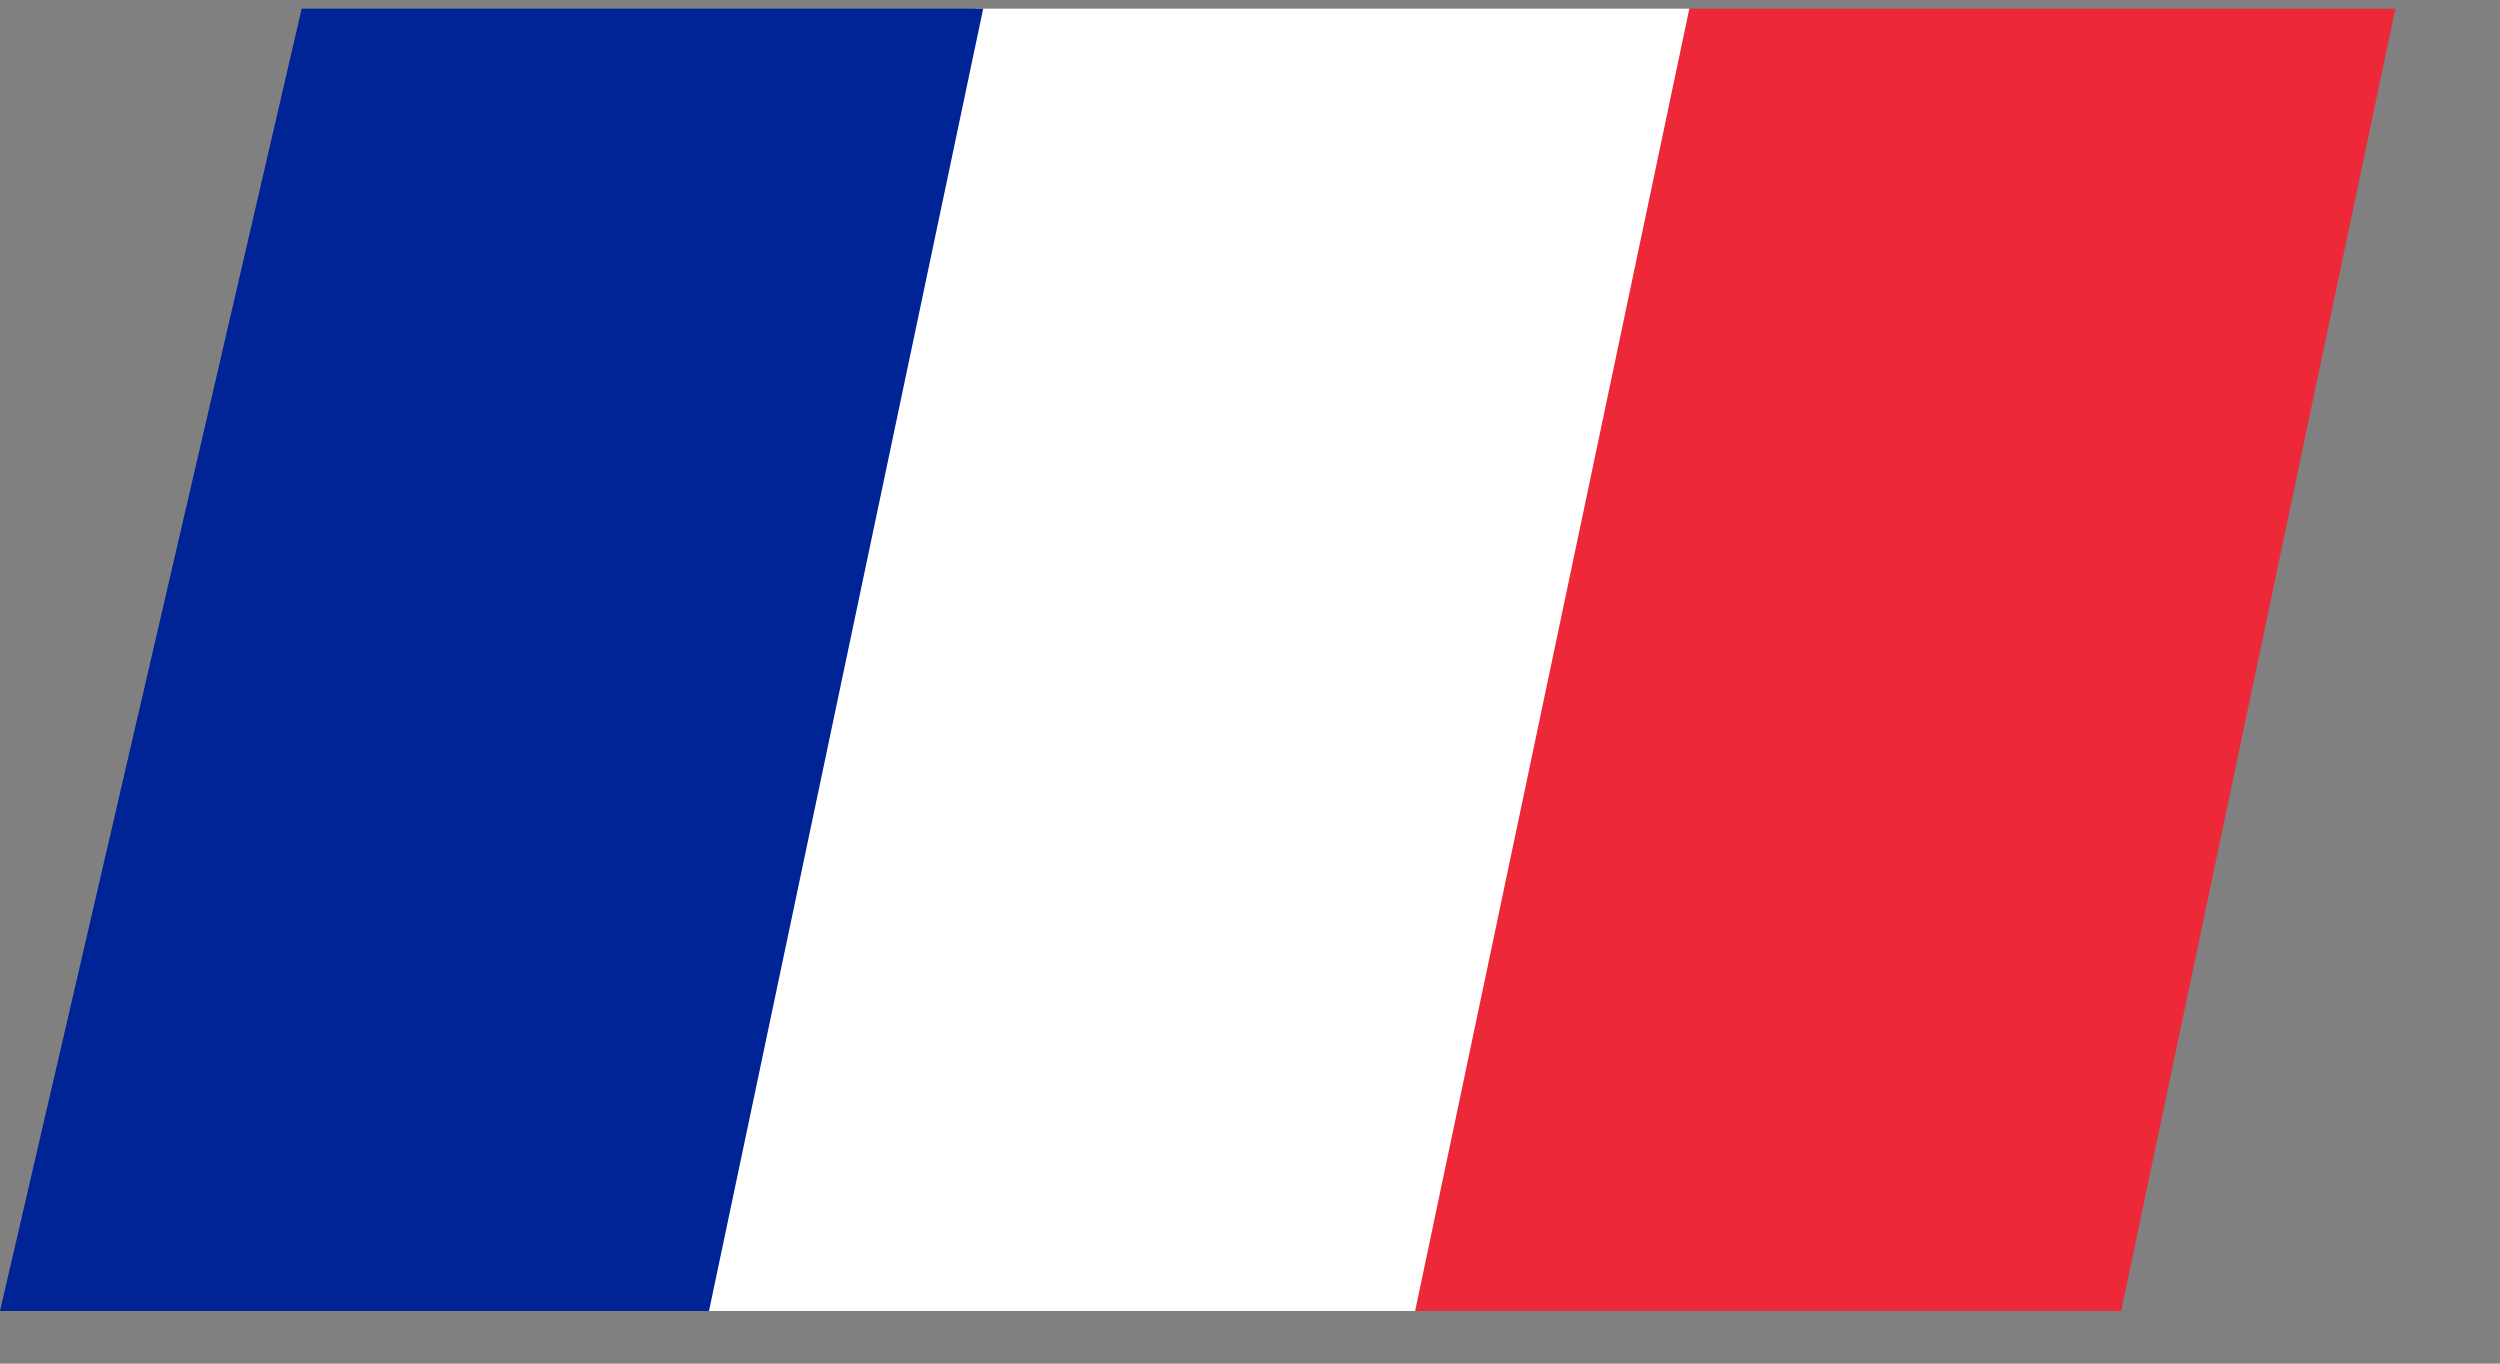
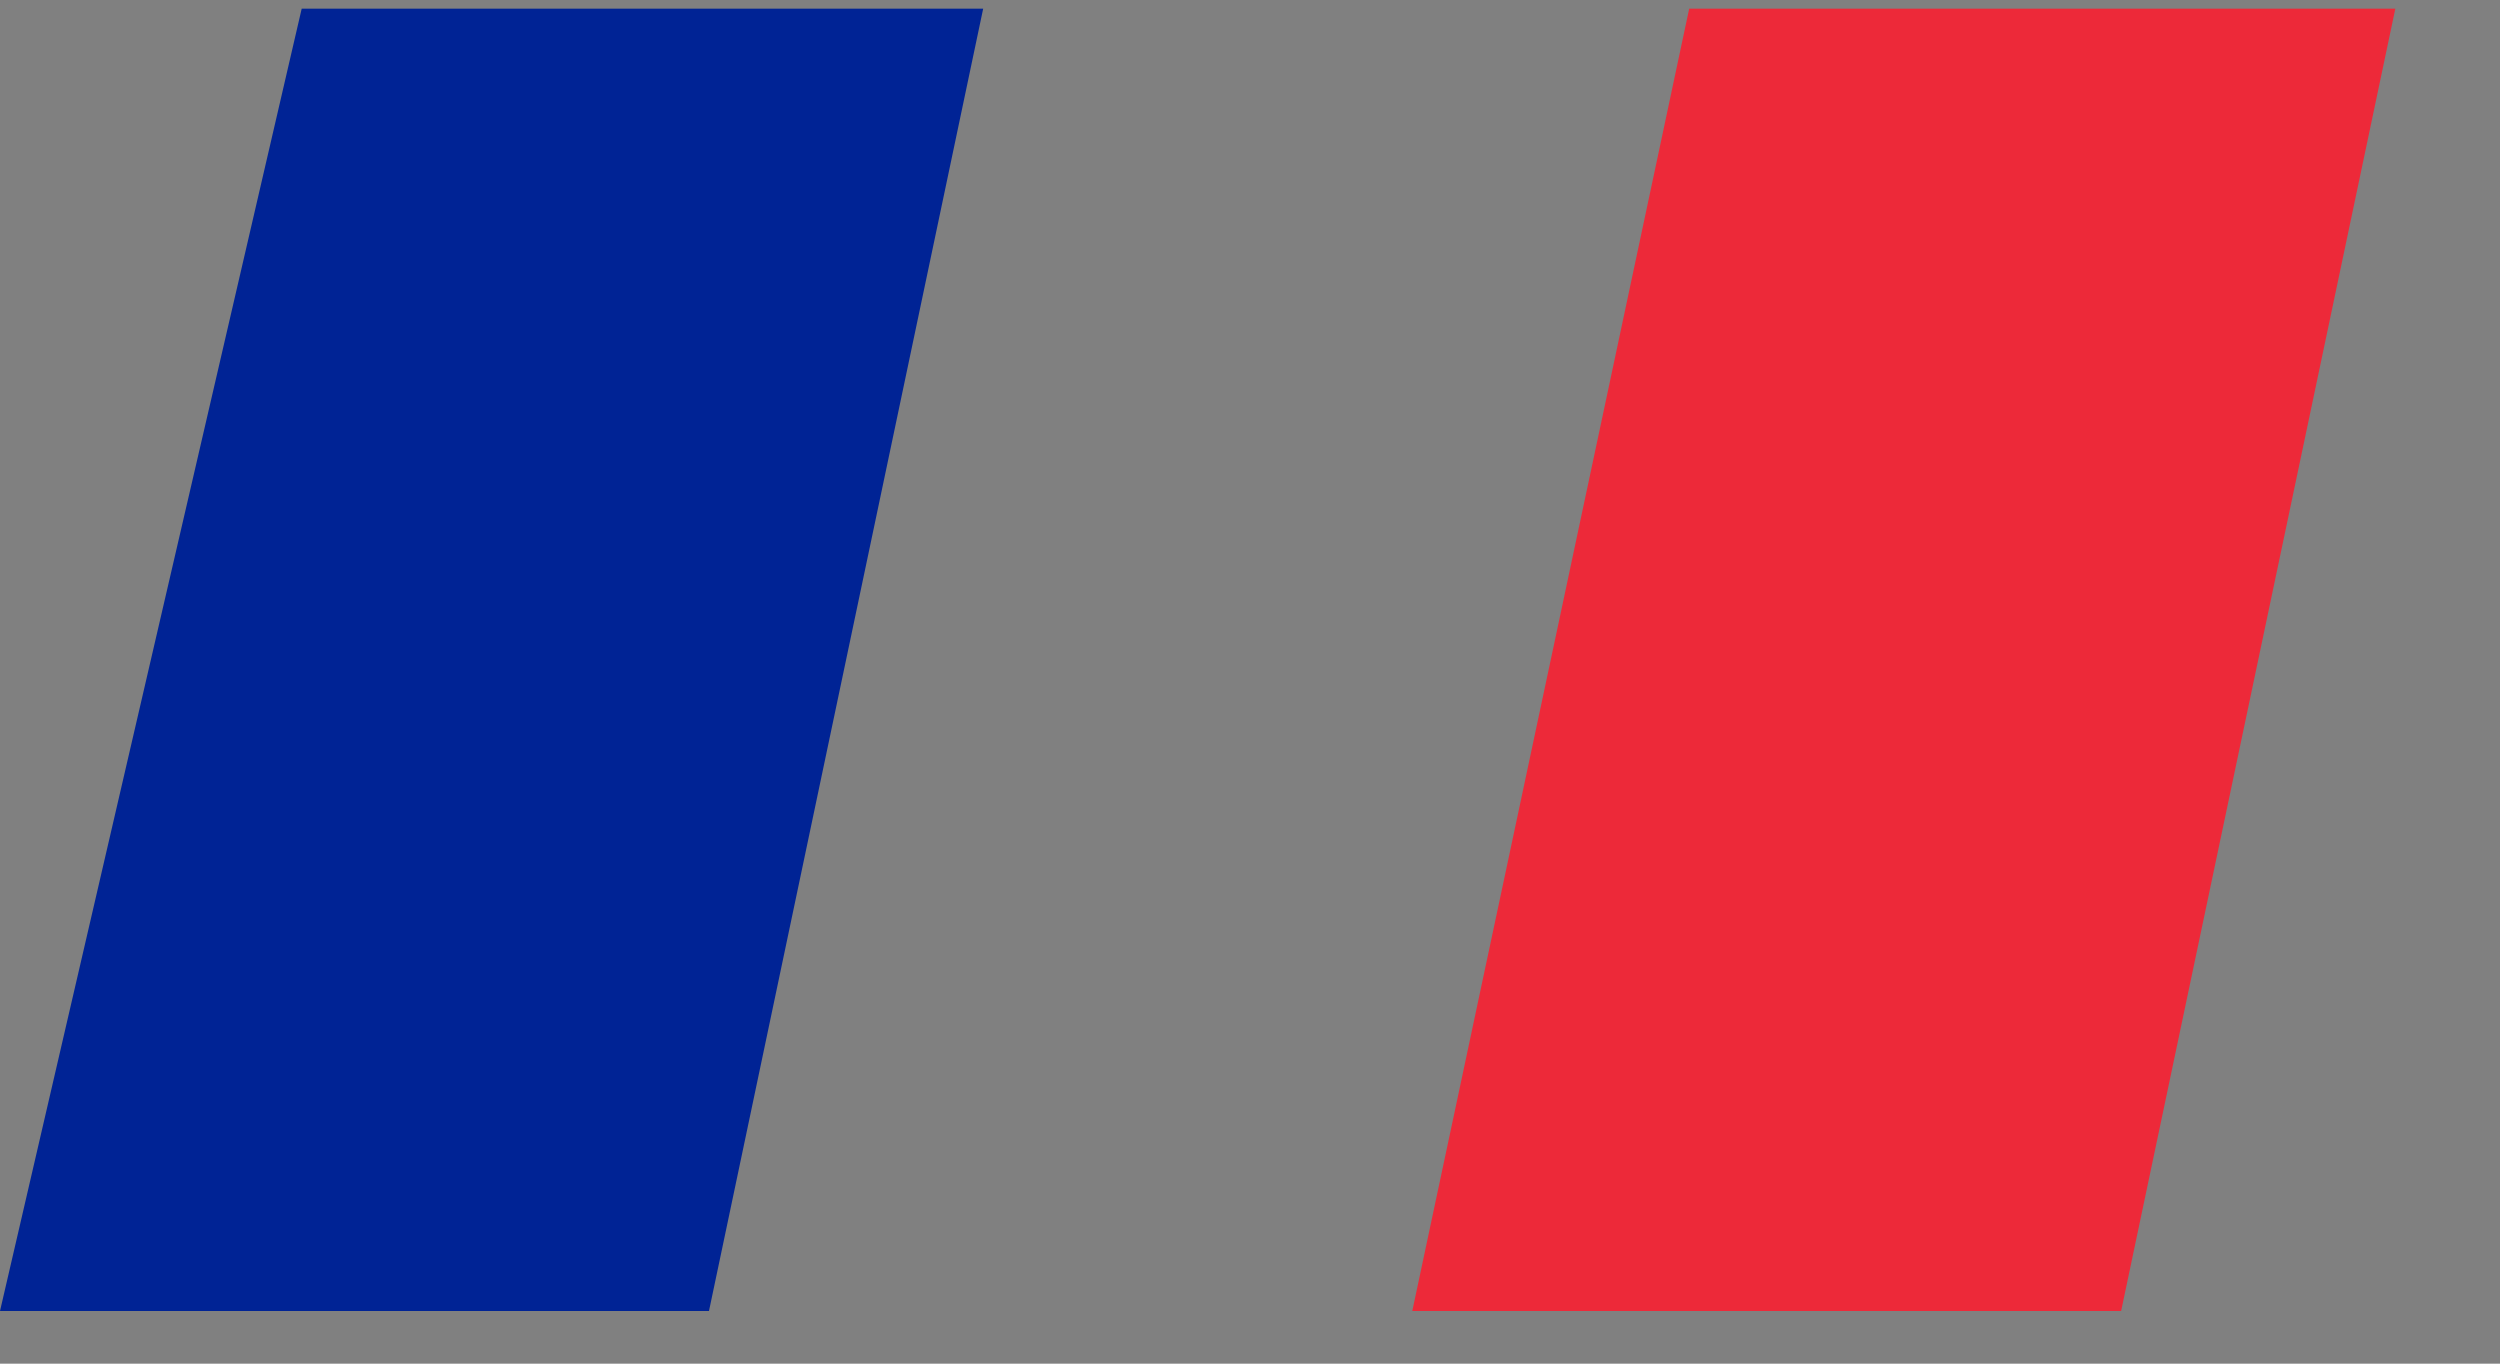
<svg xmlns="http://www.w3.org/2000/svg" width="22" height="12" viewBox="0 0 22 12" fill="none">
  <rect x="0" y="0" width="22" height="12" fill="#808080" stroke="none" />
  <path d="M18.666 11.537L21.079 0.076H14.865L12.428 11.537H18.666Z" fill="#ED2939" />
-   <path d="M12.453 11.537L14.866 0.076H8.581L6.214 11.537H12.453Z" fill="white" />
  <path d="M6.239 11.537L8.652 0.076H2.655L-3.95073e-06 11.537H6.239Z" fill="#002395" />
</svg>